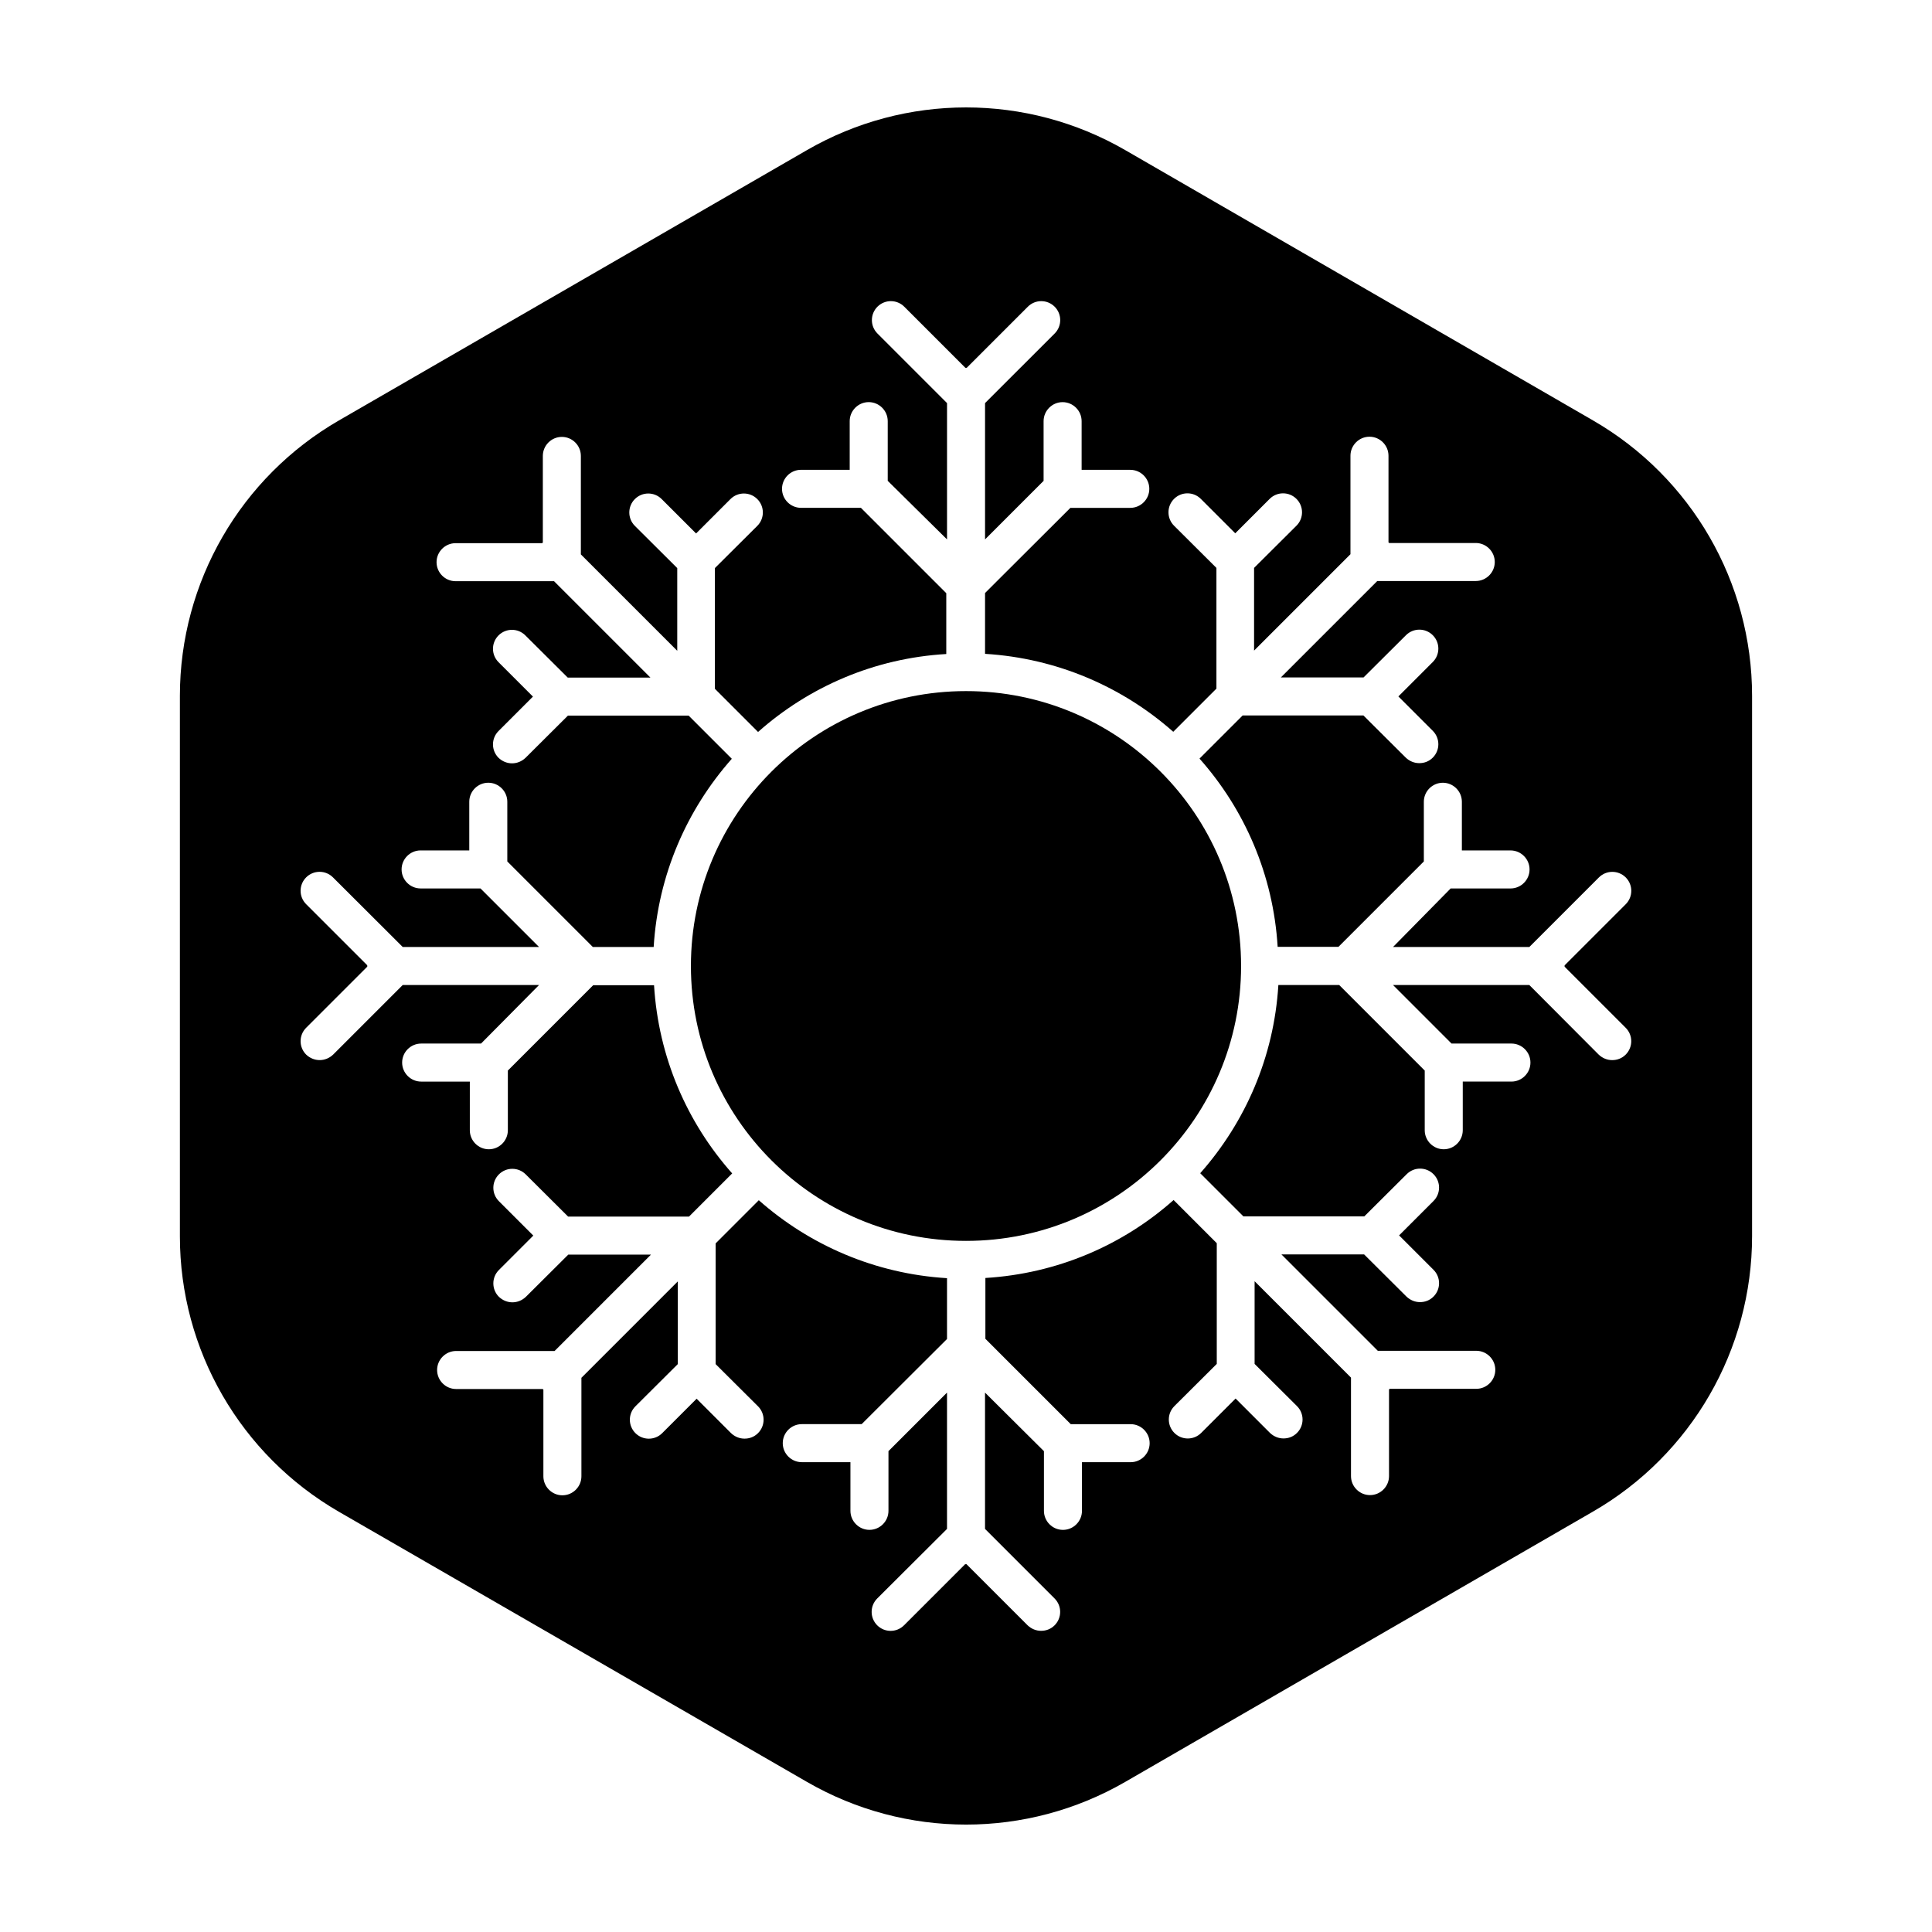
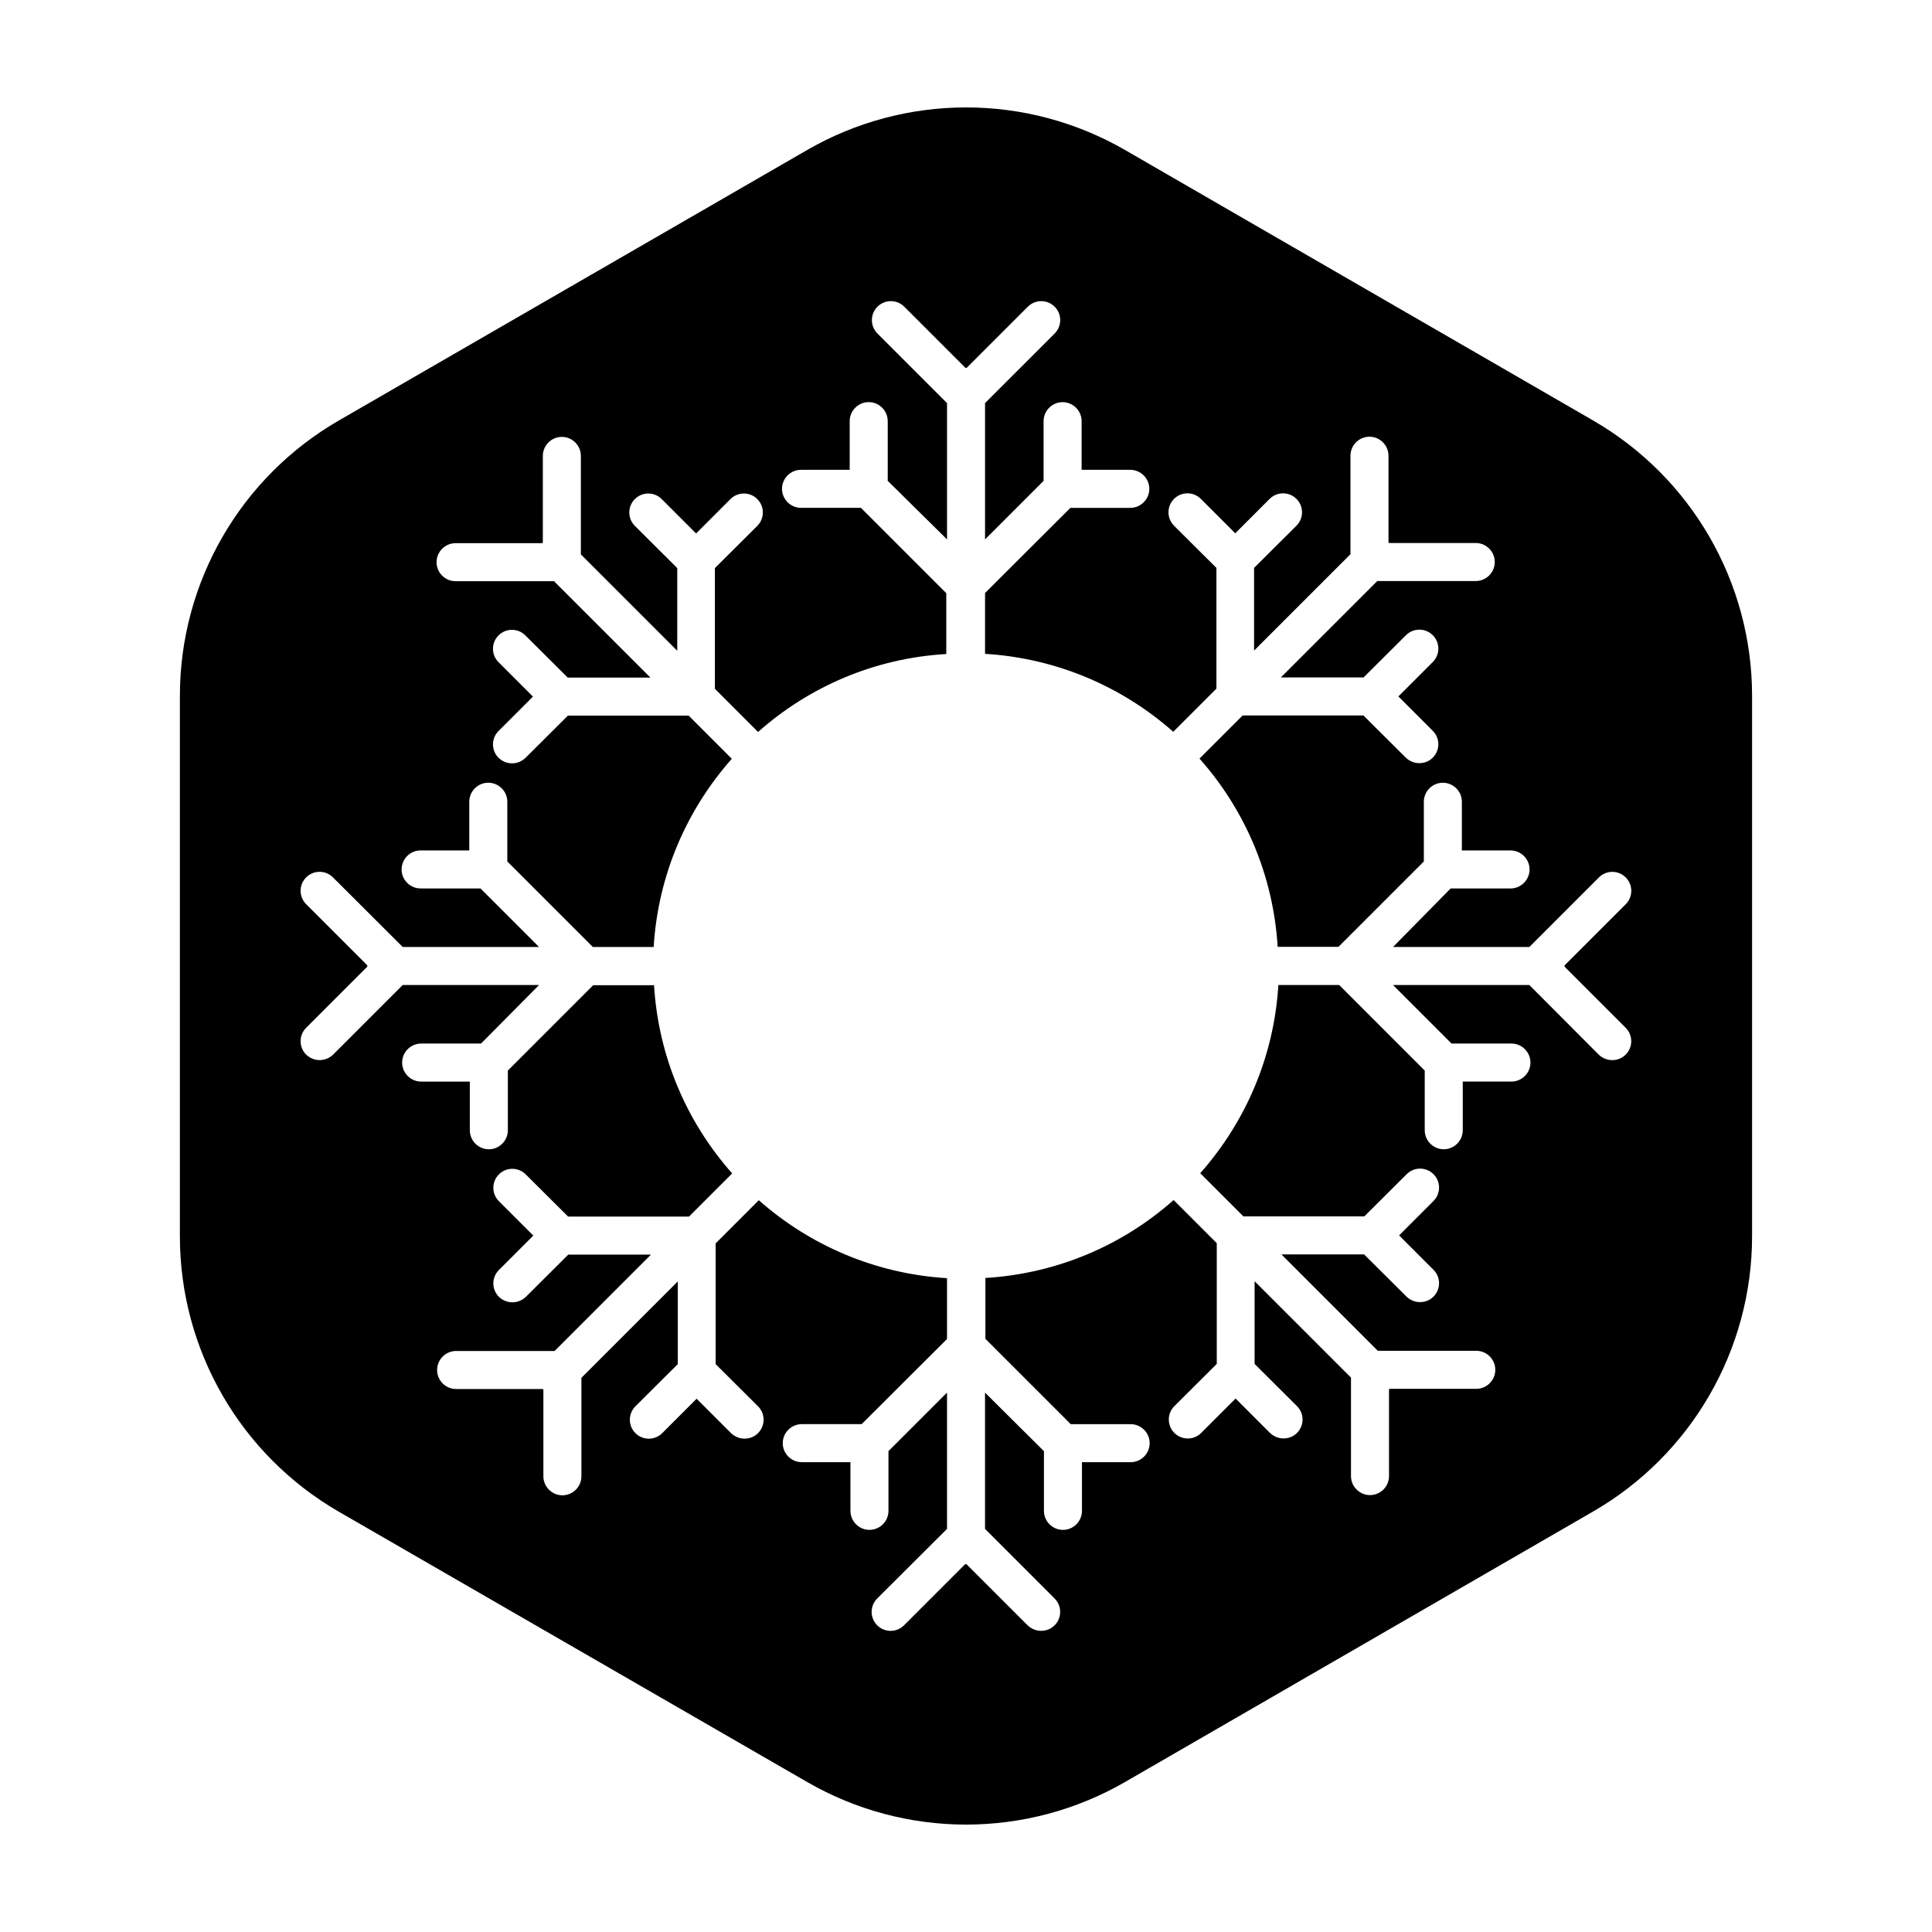
<svg xmlns="http://www.w3.org/2000/svg" fill="#000000" width="800px" height="800px" version="1.1" viewBox="144 144 512 512">
  <g>
    <path d="m566.16 255.41-123.99-71.645c-26.098-15.062-58.191-15.062-84.289 0l-124.04 71.645c-26.098 15.062-42.168 42.875-42.168 73.004v143.23c0 30.129 16.07 57.938 42.168 73.004l124.04 71.59c26.098 15.062 58.191 15.062 84.289 0l123.98-71.645c26.098-15.062 42.168-42.875 42.168-73.004v-143.18c0-30.125-16.07-57.938-42.168-73zm-7.508 144.59c0 0.051 0 0.102-0.051 0.152l16.223 16.223c1.965 1.965 1.965 5.141 0 7.106-1.008 1.008-2.266 1.461-3.578 1.461-1.309 0-2.57-0.504-3.578-1.461l-18.387-18.445h-36.125l15.516 15.516h15.871c2.769 0 5.039 2.266 5.039 5.039 0 2.769-2.266 5.039-5.039 5.039h-12.898v12.898c0 2.769-2.266 5.039-5.039 5.039-2.769 0-5.039-2.266-5.039-5.039v-15.82l-22.668-22.672h-16.121c-1.16 19.094-8.766 36.375-20.707 49.879l11.438 11.438h32.043l11.234-11.184c1.965-1.965 5.141-1.965 7.106 0 1.965 1.965 1.965 5.141 0 7.106l-9.117 9.117 9.117 9.117c1.965 1.965 1.965 5.141 0 7.106-1.008 1.008-2.266 1.461-3.578 1.461-1.309 0-2.57-0.504-3.578-1.461l-11.234-11.184h-21.914l25.543 25.543h26.098c2.769 0 5.039 2.266 5.039 5.039 0 2.769-2.266 5.039-5.039 5.039h-22.973c-0.051 0.051-0.051 0.102-0.051 0.102-0.051 0.051-0.102 0.051-0.102 0.051v22.973c0 2.769-2.266 5.039-5.039 5.039-2.769 0-5.039-2.266-5.039-5.039v-26.098l-25.543-25.543v21.914l11.234 11.184c1.965 1.965 1.965 5.141 0 7.106-1.008 1.008-2.266 1.461-3.578 1.461-1.309 0-2.57-0.504-3.578-1.461l-9.117-9.117-9.117 9.117c-1.965 1.965-5.141 1.965-7.106 0-1.965-1.965-1.965-5.141 0-7.106l11.234-11.184v-31.992l-11.438-11.438c-13.453 11.941-30.781 19.496-49.879 20.656v16.121l22.621 22.621h15.871c2.769 0 5.039 2.266 5.039 5.039 0 2.769-2.266 5.039-5.039 5.039h-12.898v12.898c0 2.769-2.266 5.039-5.039 5.039-2.769 0-5.039-2.266-5.039-5.039v-15.82l-15.613-15.52v36.125l18.438 18.438c1.965 1.965 1.965 5.141 0 7.106-1.008 1.008-2.266 1.461-3.578 1.461-1.309 0-2.57-0.504-3.578-1.461l-16.223-16.223c-0.051 0-0.102 0.051-0.152 0.051-0.051 0-0.102-0.051-0.152-0.051l-16.223 16.223c-1.965 1.965-5.141 1.965-7.106 0-1.965-1.965-1.965-5.141 0-7.106l18.5-18.441v-36.125l-15.516 15.516v15.82c0 2.769-2.266 5.039-5.039 5.039-2.769 0-5.039-2.266-5.039-5.039v-12.898h-12.898c-2.769 0-5.039-2.266-5.039-5.039 0-2.769 2.266-5.039 5.039-5.039h15.871l22.621-22.562v-16.121c-19.094-1.16-36.426-8.766-49.879-20.656l-11.438 11.438v31.992l11.234 11.184c1.965 1.965 1.965 5.141 0 7.106-1.008 1.008-2.266 1.461-3.578 1.461-1.309 0-2.57-0.504-3.578-1.461l-9.117-9.117-9.117 9.117c-1.965 1.965-5.141 1.965-7.106 0-1.965-1.965-1.965-5.141 0-7.106l11.234-11.184v-21.914l-25.543 25.543v26.098c0 2.769-2.266 5.039-5.039 5.039-2.769 0-5.039-2.266-5.039-5.039v-22.973c-0.051-0.051-0.102-0.051-0.102-0.051-0.051-0.051-0.051-0.102-0.051-0.102h-22.973c-2.769 0-5.039-2.266-5.039-5.039 0-2.769 2.266-5.039 5.039-5.039h26.098l25.543-25.543h-21.914l-11.234 11.184c-1.008 0.957-2.266 1.461-3.578 1.461-1.309 0-2.57-0.504-3.578-1.461-1.965-1.965-1.965-5.141 0-7.106l9.117-9.117-9.117-9.117c-1.965-1.965-1.965-5.141 0-7.106 1.965-1.965 5.141-1.965 7.106 0l11.234 11.184h32.043l11.438-11.438c-11.941-13.453-19.547-30.781-20.707-49.879h-16.121l-22.621 22.621v15.82c0 2.769-2.266 5.039-5.039 5.039-2.769 0-5.039-2.266-5.039-5.039v-12.898h-12.898c-2.769 0-5.039-2.266-5.039-5.039 0-2.769 2.266-5.039 5.039-5.039h15.871l15.371-15.516h-36.125l-18.438 18.438c-1.008 0.957-2.266 1.461-3.578 1.461-1.309 0-2.57-0.504-3.578-1.461-1.965-1.965-1.965-5.141 0-7.106l16.223-16.223c0-0.051-0.051-0.102-0.051-0.152 0-0.051 0-0.102 0.051-0.152l-16.223-16.223c-1.965-1.965-1.965-5.141 0-7.106 1.965-1.965 5.141-1.965 7.106 0l18.488 18.449h36.125l-15.516-15.516h-15.871c-2.769 0-5.039-2.266-5.039-5.039 0-2.769 2.266-5.039 5.039-5.039h12.898v-12.898c0-2.769 2.266-5.039 5.039-5.039 2.769 0 5.039 2.266 5.039 5.039v15.82l22.668 22.672h16.121c1.16-19.094 8.766-36.375 20.707-49.879l-11.438-11.438h-31.992l-11.234 11.184c-1.008 0.957-2.266 1.461-3.578 1.461-1.309 0-2.57-0.504-3.578-1.461-1.965-1.965-1.965-5.141 0-7.106l9.117-9.117-9.117-9.117c-1.965-1.965-1.965-5.141 0-7.106 1.965-1.965 5.141-1.965 7.106 0l11.234 11.184h21.914l-25.543-25.543h-26.098c-2.769 0-5.039-2.266-5.039-5.039 0-2.769 2.266-5.039 5.039-5.039h22.973c0.051-0.051 0.051-0.102 0.051-0.102 0.051-0.051 0.102-0.051 0.102-0.051v-22.973c0-2.769 2.266-5.039 5.039-5.039 2.769 0 5.039 2.266 5.039 5.039v26.098l25.543 25.543v-21.914l-11.234-11.184c-1.965-1.965-1.965-5.141 0-7.106 1.965-1.965 5.141-1.965 7.106 0l9.117 9.117 9.117-9.117c1.965-1.965 5.141-1.965 7.106 0 1.965 1.965 1.965 5.141 0 7.106l-11.234 11.184v31.992l11.438 11.438c13.453-11.941 30.781-19.547 49.879-20.656v-16.121l-22.621-22.621h-15.871c-2.769 0-5.039-2.266-5.039-5.039 0-2.769 2.266-5.039 5.039-5.039h12.898v-12.898c0-2.769 2.266-5.039 5.039-5.039 2.769 0 5.039 2.266 5.039 5.039v15.82l15.715 15.523v-36.125l-18.438-18.438c-1.965-1.965-1.965-5.141 0-7.106 1.965-1.965 5.141-1.965 7.106 0l16.223 16.223c0.051 0 0.102-0.051 0.152-0.051 0.051 0 0.102 0.051 0.152 0.051l16.223-16.223c1.965-1.965 5.141-1.965 7.106 0s1.965 5.141 0 7.106l-18.449 18.438v36.125l15.516-15.516v-15.82c0-2.769 2.266-5.039 5.039-5.039 2.769 0 5.039 2.266 5.039 5.039v12.898h12.898c2.769 0 5.039 2.266 5.039 5.039 0 2.769-2.266 5.039-5.039 5.039h-15.871l-22.621 22.566v16.121c19.094 1.16 36.426 8.766 49.879 20.656l11.438-11.438v-31.992l-11.234-11.184c-1.965-1.965-1.965-5.141 0-7.106 1.965-1.965 5.141-1.965 7.106 0l9.117 9.117 9.117-9.117c1.965-1.965 5.141-1.965 7.106 0 1.965 1.965 1.965 5.141 0 7.106l-11.234 11.184v21.914l25.543-25.543v-26.098c0-2.769 2.266-5.039 5.039-5.039 2.769 0 5.039 2.266 5.039 5.039v22.973c0.051 0.051 0.102 0.051 0.102 0.051 0.051 0.051 0.051 0.102 0.051 0.102h22.973c2.769 0 5.039 2.266 5.039 5.039 0 2.769-2.266 5.039-5.039 5.039h-26.098l-25.543 25.543h21.914l11.234-11.184c1.965-1.965 5.141-1.965 7.106 0 1.965 1.965 1.965 5.141 0 7.106l-9.117 9.117 9.117 9.117c1.965 1.965 1.965 5.141 0 7.106-1.008 1.008-2.266 1.461-3.578 1.461-1.309 0-2.57-0.504-3.578-1.461l-11.234-11.184h-31.992l-11.438 11.438c11.941 13.453 19.547 30.781 20.707 49.879h16.121l22.621-22.621v-15.82c0-2.769 2.266-5.039 5.039-5.039 2.769 0 5.039 2.266 5.039 5.039v12.898h12.898c2.769 0 5.039 2.266 5.039 5.039 0 2.769-2.266 5.039-5.039 5.039h-15.871l-15.27 15.512h36.125l18.438-18.438c1.965-1.965 5.141-1.965 7.106 0 1.965 1.965 1.965 5.141 0 7.106l-16.223 16.223c0 0.047 0.051 0.098 0.051 0.148z" />
-     <path d="m472.9 400c0 40.234-32.637 72.848-72.898 72.848-40.266 0-72.902-32.613-72.902-72.848s32.637-72.852 72.902-72.852c40.262 0 72.898 32.617 72.898 72.852" />
  </g>
</svg>